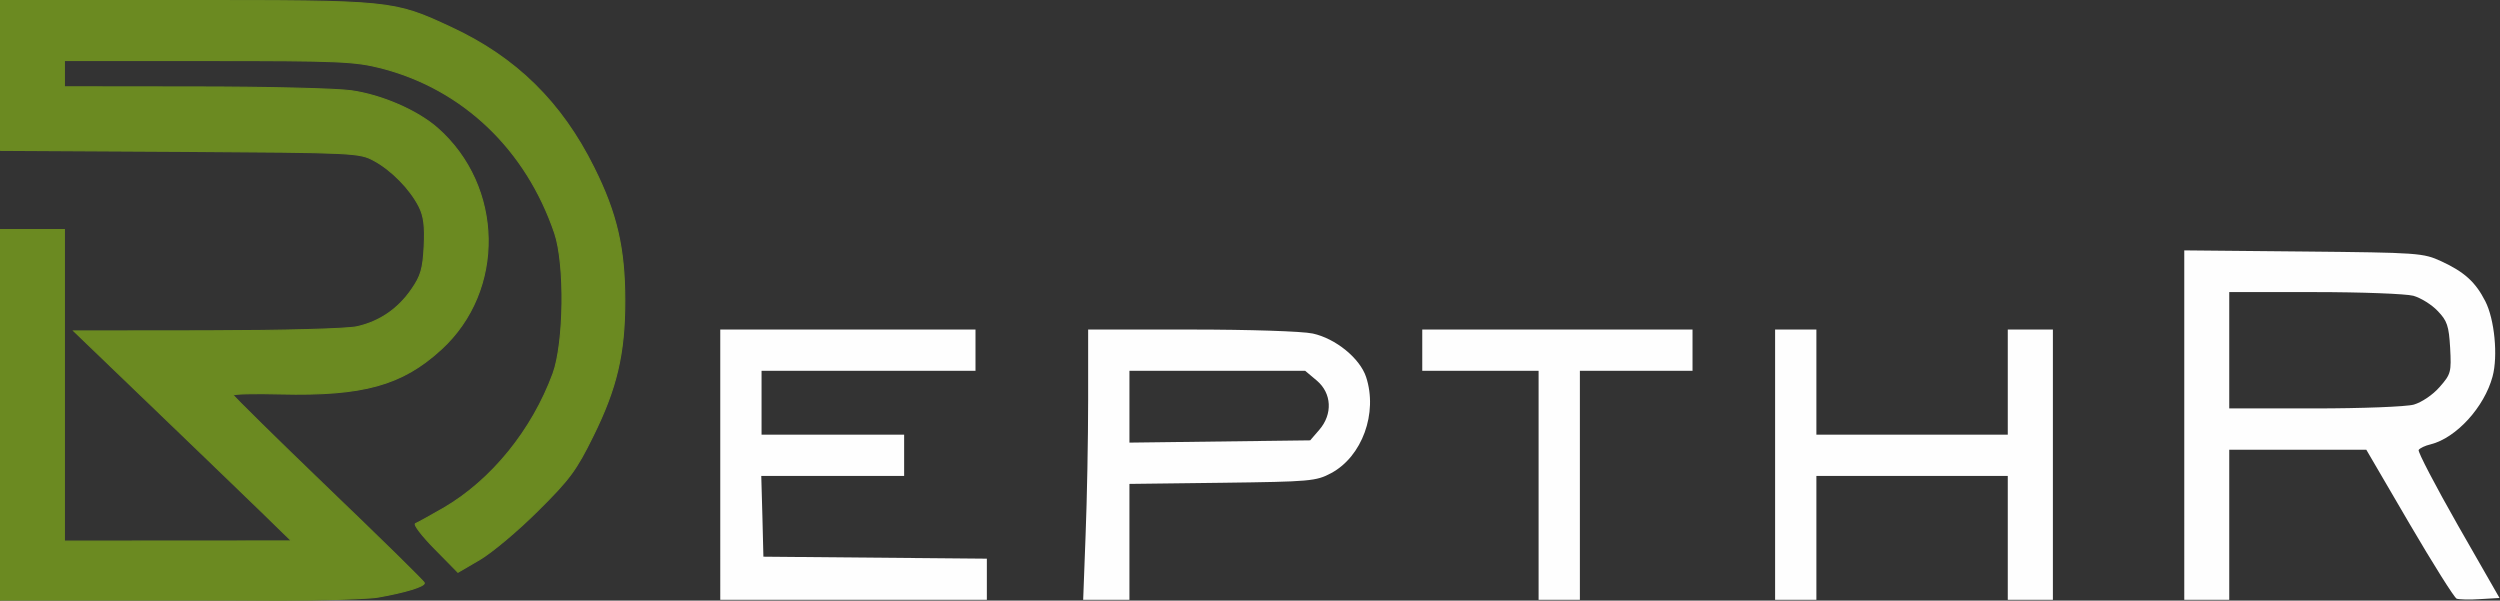
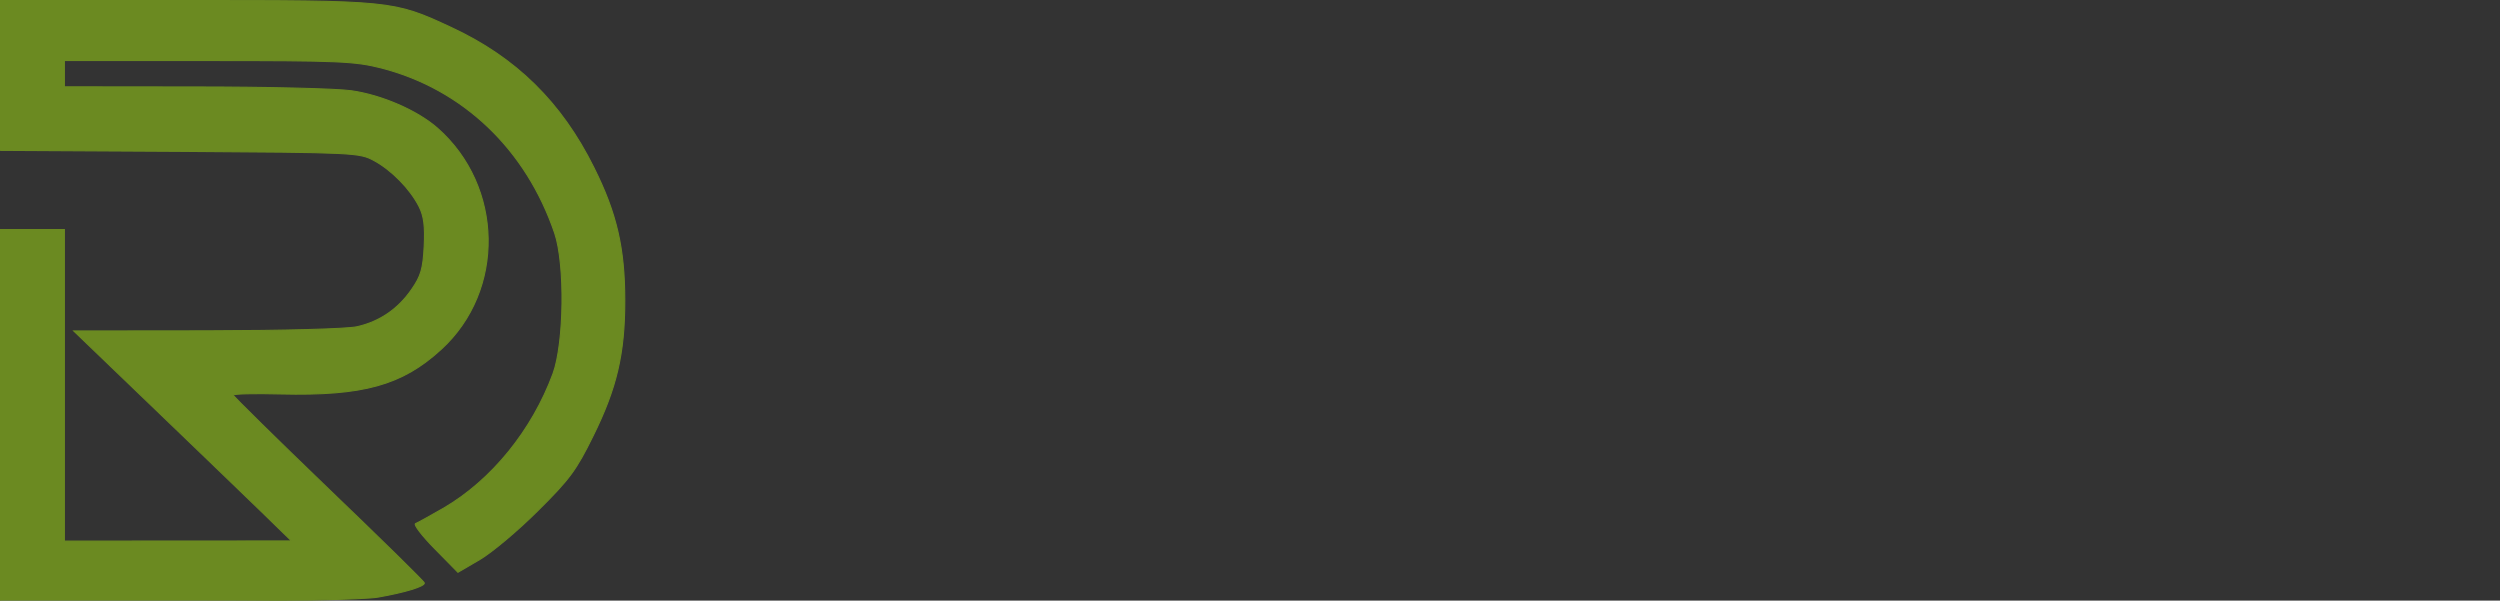
<svg xmlns="http://www.w3.org/2000/svg" xmlns:ns1="http://sodipodi.sourceforge.net/DTD/sodipodi-0.dtd" xmlns:ns2="http://www.inkscape.org/namespaces/inkscape" version="1.1" id="svg344" width="666" height="160" viewBox="0 0 666 160" ns1:docname="2logo-w-long.svg" ns2:version="1.2.2 (732a01da63, 2022-12-09)">
  <rect x="0" y="0" width="666" height="160" fill="#333333" stroke="none" />
  <defs id="defs348" />
  <ns1:namedview id="namedview346" pagecolor="#ffffff" bordercolor="#000000" borderopacity="0.25" ns2:showpageshadow="2" ns2:pageopacity="0.0" ns2:pagecheckerboard="0" ns2:deskcolor="#d1d1d1" showgrid="false" ns2:zoom="1.0562009" ns2:cx="197.87902" ns2:cy="60.594533" ns2:window-width="1920" ns2:window-height="1009" ns2:window-x="-8" ns2:window-y="-8" ns2:window-maximized="1" ns2:current-layer="g350" />
  <g ns2:groupmode="layer" ns2:label="Image" id="g350">
    <path class="fil0 str0" d="M 0.144,110.62 V 61.146 H 17.152 v 82.998 l 60.51,-0.038 -8.504,-8.277 C 64.472,131.294 51.432,118.708 40.131,107.861 L 19.646,88.169 55.136,88.131 c 20.485,-0.038 37.417,-0.491 40.025,-1.096 5.972,-1.361 10.885,-4.687 14.476,-9.902 2.494,-3.591 3.061,-5.48 3.364,-11.49 0.265,-5.405 -0.076,-8.088 -1.361,-10.62 -2.381,-4.687 -7.257,-9.676 -11.981,-12.246 -3.931,-2.117 -4.989,-2.154 -51.78,-2.457 L 0.144,40.056 V 0.144 H 49.316 c 55.143,0 55.446,0 70.828,7.143 17.272,8.013 29.405,19.918 38.06,37.342 6.085,12.17 8.239,21.468 8.239,35.49 0,14.135 -2.154,23.282 -8.428,35.981 -4.535,9.222 -6.312,11.603 -14.778,19.994 -5.254,5.254 -12.208,11.074 -15.42,12.964 l -5.82,3.402 -6.161,-6.274 c -3.402,-3.439 -5.707,-6.463 -5.14,-6.69 0.567,-0.227 3.931,-2.079 7.483,-4.12 12.775,-7.446 23.584,-20.75 29.14,-35.83 C 150.305,91.42 150.569,70.405 147.772,62.128 140.175,39.753 123.319,23.69 101.549,18.097 94.519,16.32 90.361,16.131 55.476,16.131 H 17.152 v 6.992 l 34.734,0.038 c 19.124,0 37.909,0.454 41.764,1.02 8.126,1.172 17.499,5.254 22.866,9.94 17.65,15.534 18.104,43.313 0.983,58.961 -10.394,9.524 -20.787,12.397 -42.746,11.868 -6.917,-0.189 -12.624,-0.038 -12.624,0.302 0,0.302 11.452,11.565 25.398,24.983 13.984,13.417 25.474,24.68 25.512,25.058 0.151,0.907 -5.027,2.494 -12.321,3.78 -3.591,0.643 -24.567,1.058 -53.254,1.058 H 0.144 Z" id="path2736" style="clip-rule:evenodd;fill:#6b8a21;fill-rule:nonzero;stroke:#6b8a21;stroke-width:0.288;image-rendering:optimizeQuality;shape-rendering:geometricPrecision;text-rendering:geometricPrecision" />
-     <path class="fil1" d="m 191.879,123.81 v -36.019 h 67.994 v 10.998 h -56.995 v 17.008 h 37.984 v 10.998 h -38.06 l 0.302,10.772 0.265,10.734 59.528,0.529 v 10.961 h -71.017 z m 97.323,18.746 c 0.378,-9.487 0.68,-25.701 0.68,-36.019 V 87.791 h 27.439 c 15.534,0 29.594,0.454 32.391,1.058 6.085,1.323 12.548,6.576 14.211,11.565 3.175,9.638 -1.058,21.203 -9.298,25.625 -4.044,2.154 -5.518,2.268 -28.989,2.57 l -24.756,0.302 v 30.879 h -12.321 z m 62.249,-28.044 c 3.628,-4.195 3.326,-9.751 -0.643,-13.115 l -3.099,-2.608 h -46.828 v 19.124 l 24.076,-0.302 24.076,-0.302 z m 58.431,14.778 V 98.79 H 378.89 V 87.791 h 72 v 10.998 h -30.009 v 61.002 h -10.998 z m 63.005,-5.48 v -36.019 h 10.998 v 28.006 h 50.986 v -28.006 h 12.019 v 72 h -12.019 v -32.995 h -50.986 v 32.995 H 472.887 Z M 581.889,113.265 V 66.701 l 31.748,0.302 c 30.69,0.302 31.899,0.378 36.737,2.608 6.123,2.835 9.109,5.518 11.717,10.658 2.457,4.8 3.402,14.551 1.928,20.032 -2.192,8.164 -9.676,16.365 -16.479,18.066 -1.474,0.34 -2.91,1.02 -3.213,1.512 -0.265,0.454 4.46,9.524 10.507,20.145 l 11.036,19.276 -5.14,0.302 c -2.797,0.189 -5.631,0.113 -6.274,-0.113 -0.643,-0.265 -6.312,-9.298 -12.624,-20.069 l -11.452,-19.616 h -36.51 v 39.987 h -11.981 z m 61.153,-5.48 c 2.079,-0.605 5.027,-2.57 6.841,-4.649 3.061,-3.477 3.175,-3.969 2.835,-10.469 -0.34,-5.858 -0.794,-7.219 -3.326,-9.827 -1.587,-1.701 -4.498,-3.477 -6.463,-4.044 -1.965,-0.529 -13.795,-0.983 -26.306,-0.983 h -22.753 v 30.992 h 22.753 c 12.51,0 24.416,-0.454 26.419,-1.02 z" id="path2738" style="clip-rule:evenodd;fill:#fefefe;fill-rule:nonzero;stroke-width:0.038;image-rendering:optimizeQuality;shape-rendering:geometricPrecision;text-rendering:geometricPrecision" />
  </g>
</svg>